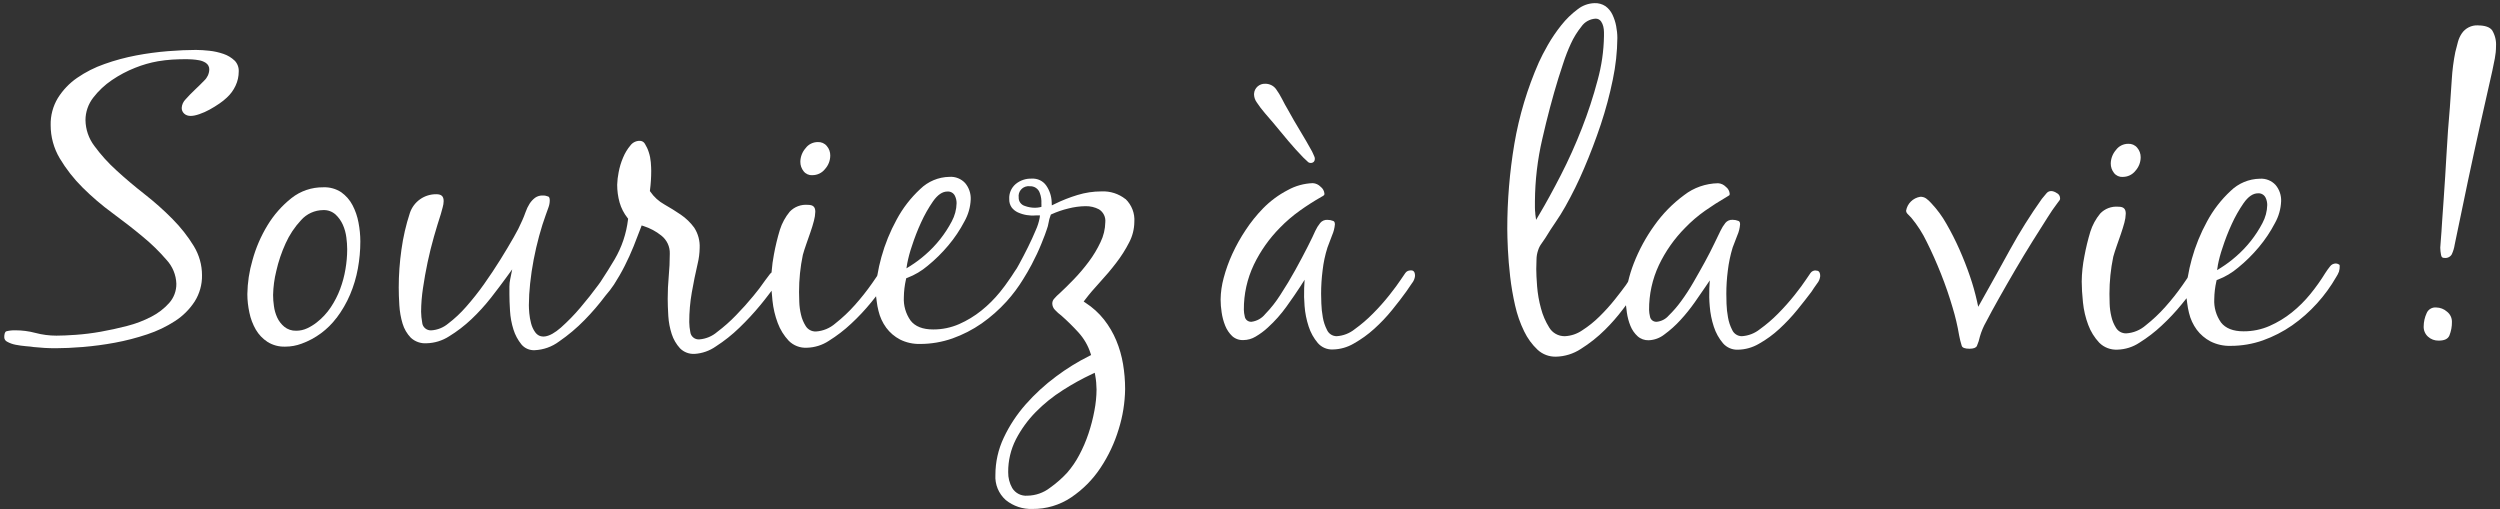
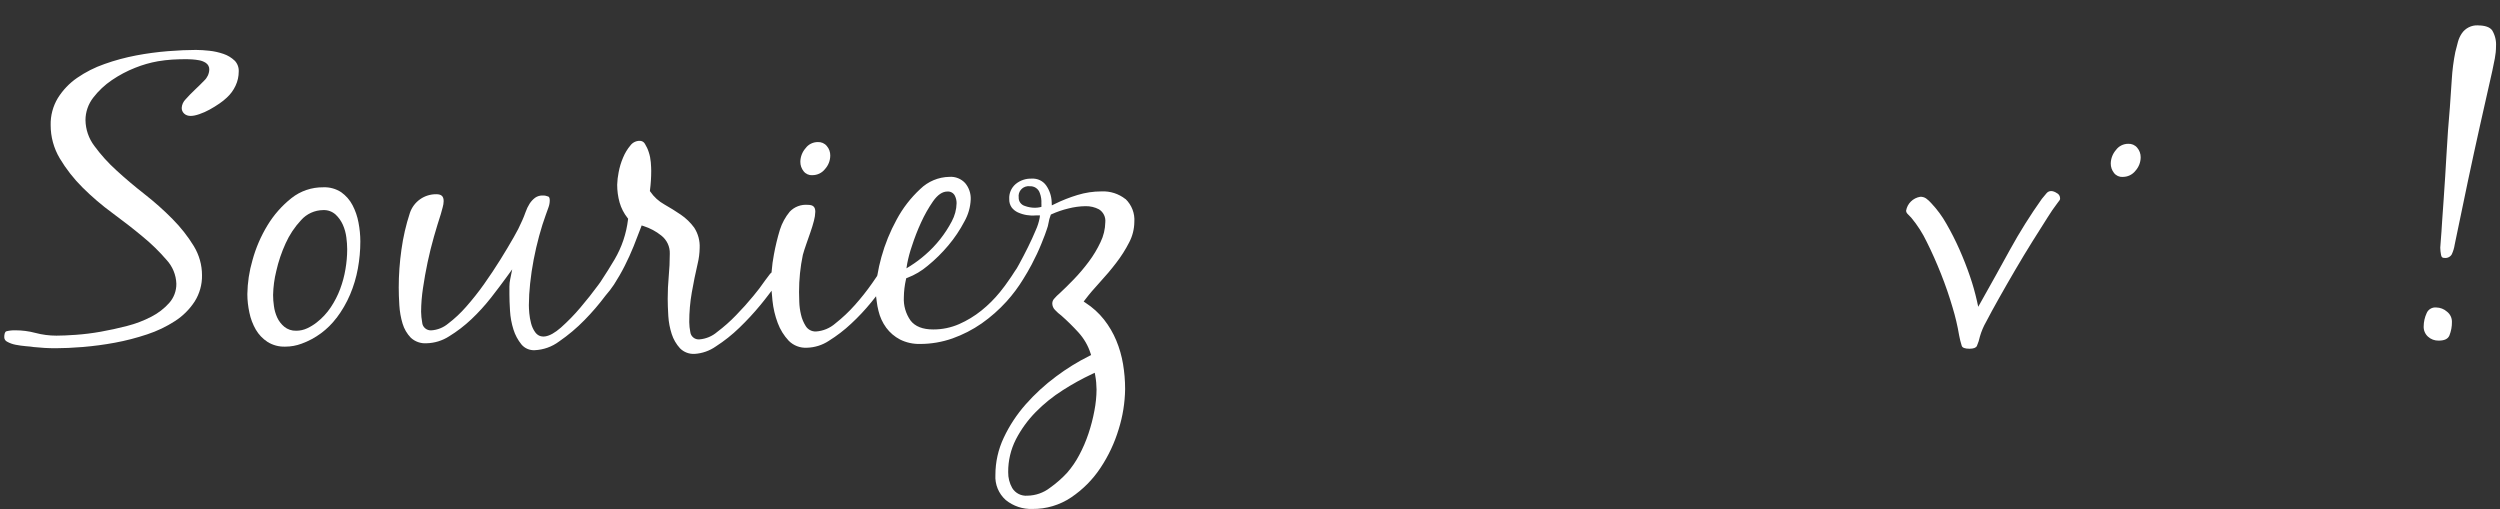
<svg xmlns="http://www.w3.org/2000/svg" width="535" height="109" viewBox="0 0 535 109" fill="none">
  <rect x="0" y="0" width="535" height="109" fill="#333333" stroke="none" />
  <path d="M50.216 12.976C49.542 12.332 48.73 11.845 47.847 11.542C46.856 11.201 45.826 10.967 44.775 10.859C43.824 10.752 42.872 10.693 41.921 10.684C40.206 10.684 38.205 10.771 35.965 10.947C33.675 11.133 31.386 11.435 29.136 11.864C26.837 12.303 24.578 12.908 22.367 13.698C20.276 14.421 18.304 15.425 16.491 16.674C14.835 17.816 13.438 19.289 12.378 20.987C11.327 22.733 10.792 24.743 10.842 26.772C10.832 29.27 11.506 31.729 12.784 33.885C14.142 36.158 15.787 38.256 17.67 40.129C19.672 42.12 21.812 43.954 24.102 45.622C26.461 47.359 28.651 49.066 30.603 50.696C32.417 52.189 34.092 53.818 35.618 55.594C36.926 56.999 37.679 58.823 37.739 60.726C37.759 62.238 37.214 63.711 36.193 64.853C35.122 66.043 33.834 67.038 32.397 67.77C30.752 68.629 29.008 69.292 27.204 69.751C25.291 70.248 23.378 70.668 21.535 70.99C19.771 71.302 17.997 71.526 16.213 71.653C14.548 71.77 13.151 71.829 12.07 71.829C10.554 71.829 9.038 71.634 7.571 71.243C6.184 70.873 4.747 70.687 3.31 70.687C2.655 70.668 2.011 70.736 1.377 70.892C1 70.999 0.911 71.644 0.911 72.161C0.911 72.57 1.149 72.951 1.526 73.126C2.091 73.439 2.715 73.663 3.349 73.78C4.073 73.917 4.796 74.024 5.53 74.083C6.283 74.141 6.848 74.2 7.224 74.268C8.77 74.434 10.326 74.522 11.882 74.522C13.577 74.522 15.549 74.434 17.739 74.258C20.029 74.063 22.318 73.761 24.578 73.341C26.916 72.912 29.226 72.307 31.485 71.556C33.596 70.863 35.598 69.907 37.451 68.707C39.136 67.624 40.563 66.199 41.653 64.531C42.724 62.833 43.269 60.872 43.229 58.882C43.229 56.687 42.615 54.53 41.465 52.647C40.187 50.559 38.66 48.627 36.926 46.881C35.053 44.978 33.051 43.203 30.94 41.554C28.76 39.846 26.718 38.12 24.875 36.422C23.15 34.861 21.585 33.124 20.207 31.251C18.988 29.651 18.324 27.709 18.294 25.709C18.294 23.972 18.879 22.284 19.949 20.899C21.069 19.445 22.417 18.177 23.943 17.143C25.509 16.079 27.184 15.191 28.948 14.498C30.504 13.874 32.129 13.406 33.785 13.113C34.805 12.938 35.836 12.82 36.877 12.752C37.917 12.694 38.948 12.664 39.939 12.664C40.246 12.664 40.642 12.674 41.128 12.713C41.624 12.742 42.119 12.811 42.615 12.898C43.12 12.986 43.606 13.172 44.042 13.455C44.528 13.777 44.815 14.323 44.785 14.889C44.755 15.777 44.369 16.616 43.715 17.23C43.1 17.874 42.416 18.538 41.693 19.221C40.989 19.894 40.316 20.577 39.711 21.26C39.225 21.748 38.928 22.392 38.888 23.065C38.868 23.533 39.057 23.992 39.414 24.314C40.137 24.977 41.207 24.928 42.654 24.431C43.417 24.167 44.151 23.845 44.855 23.455C45.588 23.045 46.301 22.616 46.956 22.157C47.52 21.777 48.046 21.358 48.541 20.889C49.334 20.167 49.968 19.299 50.414 18.333C50.86 17.387 51.088 16.352 51.088 15.308C51.138 14.43 50.811 13.581 50.196 12.947" fill="white" />
  <path d="M72.029 68.034C73.199 66.482 74.17 64.804 74.923 63.028C75.686 61.233 76.241 59.36 76.588 57.447C76.935 55.545 77.113 53.613 77.113 51.672C77.113 50.315 76.975 48.959 76.717 47.623C76.479 46.315 76.043 45.056 75.428 43.886C74.854 42.793 74.031 41.856 73.02 41.134C71.89 40.393 70.543 40.022 69.185 40.081C66.707 40.051 64.299 40.871 62.366 42.403C60.325 44.022 58.59 45.993 57.243 48.218C55.825 50.55 54.745 53.057 54.032 55.672C53.338 58.033 52.971 60.482 52.932 62.941C52.932 64.267 53.09 65.594 53.368 66.892C53.625 68.17 54.091 69.399 54.745 70.541C55.36 71.595 56.212 72.492 57.243 73.165C58.382 73.878 59.7 74.229 61.048 74.18C62.248 74.18 63.427 73.966 64.547 73.546C67.53 72.463 70.126 70.541 72.019 68.024M67.768 69.009C67.143 69.497 66.469 69.916 65.756 70.248C65.013 70.6 64.19 70.785 63.367 70.775C62.446 70.804 61.544 70.502 60.83 69.917C60.186 69.38 59.671 68.707 59.324 67.956C58.967 67.175 58.729 66.346 58.62 65.497C58.501 64.707 58.442 63.906 58.442 63.106C58.481 61.379 58.709 59.672 59.126 57.994C59.581 55.965 60.255 53.984 61.118 52.091C61.94 50.267 63.05 48.588 64.418 47.125C65.617 45.759 67.351 44.969 69.185 44.959C70.166 44.92 71.108 45.271 71.831 45.925C72.485 46.539 73 47.281 73.367 48.091C73.754 48.959 74.001 49.876 74.12 50.813C74.229 51.652 74.299 52.491 74.299 53.33C74.299 54.755 74.17 56.179 73.932 57.584C73.694 59.038 73.308 60.462 72.792 61.848C72.277 63.224 71.603 64.541 70.781 65.77C69.958 66.999 68.947 68.092 67.778 68.999" fill="white" />
  <path d="M173.85 37.485C174.901 37.485 175.892 37.017 176.536 36.197C177.269 35.397 177.675 34.363 177.675 33.28C177.685 32.539 177.428 31.807 176.932 31.241C176.466 30.675 175.753 30.363 175.01 30.402C173.969 30.402 172.988 30.89 172.383 31.729C171.68 32.529 171.293 33.553 171.273 34.607C171.263 35.349 171.511 36.071 171.977 36.656C172.423 37.222 173.117 37.534 173.85 37.495" fill="white" />
  <path d="M240.855 42.608C239.398 41.456 237.575 40.871 235.712 40.959C233.967 40.959 232.243 41.222 230.578 41.73C228.913 42.237 227.288 42.871 225.732 43.642L225.087 43.954L225.058 43.242C225.018 41.973 224.612 40.744 223.888 39.7C223.195 38.705 222.015 38.149 220.786 38.227C219.528 38.178 218.299 38.598 217.337 39.398C216.406 40.207 215.9 41.388 215.98 42.608C215.95 43.232 216.128 43.847 216.475 44.364C216.822 44.832 217.288 45.203 217.813 45.447C218.408 45.72 219.042 45.915 219.696 46.022C220.34 46.13 220.984 46.159 221.629 46.1H222.55L222.491 46.608C222.322 47.515 222.045 48.403 221.658 49.242C221.173 50.413 220.608 51.633 219.993 52.881C219.379 54.13 218.735 55.35 218.11 56.501C217.922 56.843 217.754 57.135 217.595 57.418C217.427 57.662 217.288 57.867 217.159 58.062C216.941 58.413 216.703 58.784 216.455 59.145L216.168 59.565C215.395 60.706 214.711 61.633 213.998 62.502C212.808 63.965 211.47 65.302 209.994 66.482C208.547 67.643 206.951 68.609 205.247 69.36C203.502 70.121 201.609 70.512 199.697 70.502C197.467 70.502 195.841 69.868 194.86 68.599C193.83 67.136 193.324 65.38 193.423 63.594C193.443 62.316 193.592 61.038 193.879 59.789L193.939 59.535L194.186 59.448C195.772 58.843 197.229 57.974 198.517 56.882C200.143 55.564 201.629 54.091 202.967 52.491C204.295 50.91 205.445 49.193 206.396 47.369C207.209 45.925 207.665 44.325 207.734 42.676C207.784 41.407 207.367 40.159 206.545 39.183C205.693 38.256 204.454 37.758 203.185 37.846C200.836 37.885 198.597 38.822 196.932 40.451C194.9 42.334 193.195 44.539 191.887 46.979C190.49 49.525 189.39 52.228 188.617 55.018C188.26 56.296 187.972 57.594 187.754 58.901L187.685 59.087C187.358 59.565 187.021 60.062 186.635 60.618C185.495 62.248 184.266 63.799 182.938 65.282C181.669 66.716 180.272 68.024 178.766 69.214C177.606 70.229 176.139 70.843 174.593 70.941C173.701 70.96 172.869 70.512 172.413 69.76C171.947 69.009 171.6 68.19 171.412 67.331C171.194 66.433 171.075 65.516 171.045 64.599C171.016 63.711 170.996 62.999 170.996 62.472C170.996 59.809 171.263 57.155 171.808 54.55C171.997 53.857 172.244 53.096 172.542 52.247L173.434 49.691C173.721 48.862 173.979 48.052 174.177 47.261C174.355 46.627 174.455 45.974 174.474 45.31C174.474 44.276 173.999 43.837 172.889 43.837C171.432 43.71 169.995 44.247 169.004 45.3C168.062 46.442 167.349 47.749 166.903 49.154C166.377 50.881 165.951 52.647 165.624 54.423C165.386 55.642 165.228 56.862 165.129 58.101V58.287L164.98 58.413C164.891 58.492 164.812 58.579 164.742 58.677C164.356 59.174 164.019 59.623 163.721 60.033C162.938 61.184 162.096 62.287 161.204 63.35C160.074 64.726 158.836 66.111 157.508 67.468C156.259 68.765 154.911 69.956 153.474 71.039C152.414 71.956 151.076 72.522 149.658 72.629C148.697 72.707 147.845 72.014 147.726 71.068C147.587 70.365 147.508 69.643 147.498 68.921C147.498 66.804 147.676 64.687 148.043 62.599C148.41 60.521 148.826 58.443 149.302 56.413C149.569 55.321 149.708 54.199 149.728 53.077C149.807 51.545 149.401 50.023 148.568 48.725C147.775 47.642 146.804 46.696 145.684 45.935C144.554 45.164 143.375 44.432 142.186 43.759C140.977 43.086 139.946 42.149 139.173 41.017L139.074 40.881L139.094 40.715C139.272 39.329 139.361 37.944 139.361 36.549C139.361 36.1 139.332 35.505 139.272 34.734C139.213 34.012 139.074 33.29 138.846 32.597C138.648 31.953 138.36 31.339 138.004 30.763C137.776 30.363 137.34 30.119 136.874 30.139C136.101 30.139 135.367 30.509 134.911 31.124C134.247 31.904 133.722 32.792 133.336 33.729C132.9 34.744 132.583 35.807 132.384 36.89C132.206 37.758 132.107 38.646 132.077 39.534C132.077 40.812 132.246 42.09 132.592 43.33C132.939 44.539 133.514 45.661 134.297 46.647L134.416 46.793L134.396 46.979C134.039 49.984 133.068 52.891 131.522 55.516C130.65 56.999 129.689 58.531 128.489 60.355L128.014 61.009C126.854 62.589 125.576 64.209 124.198 65.829C122.92 67.35 121.522 68.775 120.036 70.102C117.479 72.346 115.576 72.551 114.516 71.078C114.109 70.502 113.812 69.848 113.643 69.165C113.455 68.463 113.336 67.741 113.267 67.019C113.207 66.307 113.178 65.731 113.178 65.311C113.188 63.77 113.277 62.228 113.445 60.687C113.624 58.979 113.881 57.243 114.208 55.545C114.535 53.847 114.922 52.159 115.378 50.491C115.834 48.823 116.3 47.34 116.775 46.052C116.954 45.535 117.142 44.988 117.36 44.422C117.548 43.925 117.647 43.398 117.647 42.871C117.647 42.422 117.538 42.149 117.34 42.061C116.964 41.905 116.557 41.827 116.151 41.837C115.566 41.817 114.991 41.983 114.516 42.315C114.04 42.676 113.643 43.105 113.326 43.603C112.979 44.159 112.692 44.744 112.484 45.359C112.246 46.032 111.998 46.647 111.751 47.193C111.225 48.413 110.621 49.603 109.947 50.754C109.095 52.247 108.133 53.867 107.073 55.565C106.002 57.291 104.823 59.057 103.574 60.823C102.385 62.502 101.107 64.111 99.739 65.663C98.589 66.98 97.311 68.18 95.914 69.243C94.893 70.102 93.614 70.619 92.276 70.697C91.266 70.746 90.403 69.985 90.344 68.99C90.205 68.238 90.126 67.477 90.116 66.716C90.126 65.019 90.265 63.311 90.522 61.633C90.79 59.789 91.127 57.935 91.513 56.101C91.9 54.267 92.356 52.432 92.861 50.657C93.357 48.92 93.862 47.281 94.338 45.808C94.447 45.359 94.585 44.871 94.734 44.364C94.863 43.934 94.932 43.486 94.942 43.037C94.942 42.003 94.467 41.564 93.357 41.564C92.128 41.554 90.919 41.925 89.918 42.627C88.887 43.349 88.114 44.383 87.718 45.564C86.875 48.13 86.271 50.764 85.904 53.438C85.527 56.111 85.329 58.813 85.329 61.516C85.329 62.618 85.369 63.897 85.458 65.311C85.537 66.648 85.765 67.975 86.152 69.253C86.489 70.385 87.093 71.419 87.916 72.278C88.828 73.117 90.046 73.546 91.285 73.458C93 73.419 94.665 72.902 96.092 71.985C97.816 70.931 99.422 69.692 100.889 68.307C102.405 66.873 103.802 65.331 105.091 63.692C106.349 62.072 107.449 60.628 108.341 59.389L109.61 57.643L109.184 59.75C109.075 60.267 109.015 60.804 109.015 61.331V62.999C109.015 63.926 109.055 65.116 109.144 66.531C109.223 67.887 109.471 69.224 109.877 70.512C110.234 71.673 110.819 72.756 111.582 73.702C112.276 74.541 113.336 75 114.436 74.941C116.319 74.853 118.123 74.21 119.629 73.088C121.602 71.731 123.435 70.19 125.1 68.482C126.706 66.843 128.202 65.106 129.57 63.272C130.234 62.521 130.838 61.731 131.393 60.901C132.226 59.604 132.999 58.267 133.692 56.891C134.386 55.516 135.03 54.111 135.595 52.706C136.16 51.301 136.676 49.954 137.161 48.666L137.31 48.247L137.736 48.383C139.114 48.823 140.392 49.505 141.512 50.403C142.711 51.34 143.385 52.774 143.335 54.277C143.335 55.925 143.256 57.565 143.107 59.155C142.959 60.706 142.889 62.326 142.889 63.955C142.889 64.999 142.939 66.228 143.018 67.624C143.098 68.941 143.345 70.239 143.752 71.497C144.118 72.629 144.723 73.663 145.526 74.541C146.348 75.371 147.498 75.8 148.667 75.731C150.303 75.624 151.868 75.068 153.196 74.131C155 72.97 156.685 71.634 158.221 70.141C159.827 68.599 161.333 66.97 162.74 65.263C163.365 64.511 163.9 63.819 164.385 63.184L165.119 62.218L165.228 63.419C165.258 63.76 165.277 64.033 165.307 64.316C165.476 65.965 165.852 67.575 166.437 69.126C166.962 70.541 167.765 71.829 168.796 72.931C169.816 73.956 171.244 74.502 172.7 74.414C174.365 74.366 175.981 73.858 177.368 72.941C179.083 71.868 180.698 70.638 182.165 69.253C183.701 67.829 185.138 66.297 186.456 64.677L187.477 63.399L187.616 64.492C187.695 65.175 187.824 65.858 187.992 66.521C188.3 67.829 188.864 69.058 189.657 70.141C190.43 71.185 191.431 72.034 192.591 72.648C193.929 73.322 195.425 73.644 196.922 73.605C199.27 73.605 201.609 73.204 203.829 72.424C206.039 71.634 208.14 70.561 210.063 69.224C212.015 67.858 213.799 66.277 215.395 64.521C216.743 63.028 217.942 61.419 218.983 59.711C219.577 58.774 220.182 57.73 220.776 56.608C221.569 55.106 222.273 53.613 222.858 52.159C223.462 50.686 223.829 49.681 224.007 49.115C224.186 48.647 224.314 48.169 224.394 47.671C224.483 47.135 224.622 46.598 224.82 46.091L224.889 45.915L225.058 45.837C226.207 45.32 227.397 44.91 228.625 44.617C229.835 44.305 231.073 44.139 232.312 44.12C233.313 44.1 234.294 44.334 235.176 44.793C236.128 45.388 236.653 46.462 236.534 47.574C236.504 49.047 236.158 50.491 235.513 51.818C234.82 53.291 233.987 54.686 233.006 55.994C232.015 57.321 230.945 58.589 229.795 59.779C228.675 60.94 227.644 61.955 226.733 62.794C226.346 63.116 225.979 63.477 225.652 63.858C225.365 64.141 225.196 64.521 225.187 64.921C225.187 65.448 225.395 65.955 225.771 66.326C226.187 66.775 226.653 67.185 227.139 67.546C228.417 68.677 229.626 69.868 230.776 71.126C231.955 72.424 232.847 73.946 233.373 75.605L233.492 75.985L233.135 76.161C230.627 77.41 228.249 78.883 226.009 80.561C223.641 82.317 221.46 84.317 219.508 86.522C217.605 88.679 216.019 91.079 214.8 93.674C213.621 96.162 213.016 98.874 213.016 101.626C212.888 103.655 213.7 105.636 215.226 107.002C216.832 108.309 218.874 108.992 220.955 108.914C223.908 108.943 226.792 108.085 229.23 106.446C231.718 104.767 233.848 102.631 235.493 100.143C237.208 97.567 238.526 94.767 239.408 91.82C240.28 89.04 240.736 86.152 240.776 83.244C240.776 81.459 240.627 79.673 240.33 77.907C240.042 76.18 239.557 74.483 238.883 72.863C238.219 71.263 237.337 69.76 236.266 68.394C235.157 66.99 233.819 65.78 232.312 64.804L231.906 64.531L232.203 64.141C233.105 62.95 234.185 61.682 235.404 60.365C236.623 59.048 237.773 57.682 238.863 56.257C239.924 54.882 240.855 53.418 241.638 51.886C242.352 50.53 242.728 49.037 242.748 47.515C242.887 45.671 242.193 43.866 240.855 42.578M194.137 56.423C194.385 55.155 194.712 53.906 195.138 52.686C195.693 50.95 196.357 49.242 197.12 47.584C197.833 46.013 198.686 44.51 199.667 43.086C200.648 41.69 201.679 40.988 202.729 40.988C203.413 40.929 204.067 41.3 204.355 41.915C204.592 42.403 204.711 42.939 204.711 43.486C204.682 44.842 204.325 46.169 203.681 47.369C202.263 50.071 200.351 52.491 198.032 54.501C197.031 55.379 195.97 56.179 194.84 56.891L193.978 57.428L194.137 56.433V56.423ZM222.867 43.574V44.266L222.511 44.354C222.154 44.432 221.777 44.461 221.411 44.461C220.707 44.452 220.003 44.325 219.339 44.081C218.517 43.847 217.952 43.086 218.001 42.237C217.843 41.076 218.665 40.012 219.845 39.856C220.013 39.837 220.172 39.827 220.34 39.856C221.321 39.788 222.223 40.383 222.521 41.31C222.798 42.042 222.907 42.812 222.858 43.593M234.274 79.771L234.384 80.366C234.562 81.351 234.651 82.347 234.661 83.352C234.651 84.874 234.493 86.386 234.205 87.879C233.898 89.537 233.472 91.176 232.937 92.776C232.401 94.377 231.737 95.938 230.935 97.421C230.231 98.757 229.369 100.016 228.368 101.167C227.258 102.367 226.019 103.45 224.671 104.406C223.304 105.46 221.619 106.046 219.884 106.075C218.566 106.192 217.298 105.558 216.614 104.436C216.029 103.401 215.732 102.231 215.752 101.04C215.732 98.601 216.297 96.191 217.407 94.016C218.517 91.879 219.944 89.908 221.639 88.181C223.383 86.405 225.335 84.835 227.446 83.498C229.458 82.21 231.549 81.049 233.72 80.034L234.274 79.771Z" fill="white" />
-   <path d="M272.648 26.499C273.659 27.729 274.67 28.948 275.681 30.148C276.682 31.339 277.762 32.529 278.882 33.69C279.169 33.973 279.476 34.256 279.794 34.548C280.121 34.939 280.705 34.988 281.102 34.666C281.122 34.656 281.131 34.636 281.141 34.627C281.3 34.461 281.379 34.236 281.379 34.012C281.379 33.778 281.32 33.544 281.201 33.339C281.042 33.036 280.904 32.734 280.785 32.422C279.962 30.929 279.1 29.436 278.228 28.002C277.326 26.529 276.454 25.006 275.621 23.494C275.195 22.782 274.769 22.001 274.363 21.192C273.986 20.45 273.55 19.728 273.064 19.055C272.529 18.333 271.667 17.913 270.765 17.923C269.506 17.865 268.426 18.831 268.367 20.07C268.367 20.138 268.367 20.206 268.367 20.274C268.396 20.85 268.585 21.406 268.922 21.875C269.457 22.684 270.042 23.465 270.676 24.197L272.648 26.489V26.499Z" fill="white" />
-   <path d="M301.874 57.877C301.418 57.847 300.992 58.062 300.734 58.433C300.378 58.921 300.061 59.399 299.763 59.857C299.218 60.696 298.415 61.77 297.325 63.155C296.225 64.541 295.056 65.858 293.807 67.107C292.608 68.326 291.3 69.448 289.902 70.453C288.812 71.331 287.464 71.858 286.047 71.946C285.145 71.946 284.333 71.409 283.976 70.6C283.54 69.751 283.242 68.853 283.084 67.916C282.905 66.931 282.796 65.945 282.767 64.941C282.737 63.965 282.717 63.272 282.717 62.862C282.717 61.194 282.826 59.535 283.034 57.877C283.223 56.208 283.569 54.559 284.085 52.95C284.333 52.286 284.66 51.418 285.076 50.335C285.403 49.593 285.601 48.793 285.67 47.993C285.67 47.427 285.403 47.32 285.294 47.281C284.907 47.125 284.501 47.047 284.085 47.047C283.49 47.008 282.905 47.252 282.529 47.71C282.103 48.237 281.746 48.813 281.468 49.418C281.171 50.11 280.626 51.252 279.853 52.774C279.08 54.296 278.188 55.984 277.207 57.76C276.226 59.535 275.155 61.331 274.016 63.067C273.074 64.56 271.974 65.965 270.735 67.233C270.012 68.131 268.961 68.716 267.812 68.863C267.098 68.902 266.474 68.404 266.375 67.712C266.256 67.243 266.196 66.775 266.186 66.297C266.157 62.96 266.89 59.662 268.327 56.638C269.734 53.72 271.617 51.047 273.917 48.725C275.205 47.398 276.622 46.188 278.129 45.105C279.625 44.032 281.171 43.047 282.777 42.13C282.975 42.032 283.163 41.915 283.332 41.778C283.361 41.759 283.431 41.69 283.431 41.466C283.391 40.871 283.084 40.315 282.598 39.954C282.162 39.505 281.577 39.232 280.943 39.193C279.06 39.261 277.217 39.768 275.572 40.685C273.609 41.7 271.825 43.027 270.289 44.598C268.912 46.013 267.673 47.554 266.593 49.193C265.503 50.823 264.541 52.54 263.719 54.325C262.956 55.994 262.331 57.721 261.865 59.487C261.459 60.989 261.231 62.531 261.211 64.082C261.211 64.999 261.291 65.926 261.429 66.833C261.568 67.819 261.826 68.794 262.202 69.721C262.539 70.561 263.045 71.312 263.699 71.936C264.353 72.522 265.215 72.824 266.107 72.775C267.019 72.766 267.911 72.512 268.684 72.043C269.635 71.487 270.527 70.834 271.33 70.082C272.826 68.726 274.164 67.214 275.334 65.575C276.553 63.877 277.524 62.462 278.228 61.37L279.189 59.867L279.09 61.633C279.04 62.921 279.07 64.209 279.179 65.487C279.288 66.98 279.585 68.443 280.051 69.868C280.467 71.165 281.131 72.365 282.013 73.409C282.816 74.336 284.005 74.844 285.234 74.785C286.81 74.756 288.346 74.317 289.694 73.526C291.27 72.639 292.747 71.585 294.075 70.375C295.462 69.126 296.741 67.78 297.91 66.336C299.099 64.872 300.11 63.555 300.933 62.404C301.23 61.935 301.646 61.331 302.142 60.638C302.518 60.189 302.756 59.633 302.816 59.057C302.816 57.994 302.35 57.847 301.854 57.847" fill="white" />
-   <path d="M388.581 57.877C388.125 57.847 387.699 58.062 387.442 58.433C387.085 58.921 386.768 59.399 386.47 59.857C385.925 60.697 385.123 61.77 384.032 63.155C382.932 64.531 381.753 65.858 380.514 67.107C379.315 68.326 378.007 69.448 376.609 70.453C375.519 71.331 374.171 71.858 372.754 71.946C371.852 71.946 371.04 71.409 370.683 70.6C370.247 69.751 369.95 68.853 369.791 67.916C369.613 66.951 369.504 65.975 369.474 64.989C369.444 64.043 369.434 63.34 369.434 62.862C369.434 61.214 369.543 59.565 369.751 57.926C369.95 56.247 370.296 54.579 370.792 52.959C371.04 52.286 371.367 51.437 371.783 50.374C372.12 49.623 372.318 48.813 372.378 47.983C372.378 47.476 372.179 47.34 372.001 47.271C371.615 47.115 371.208 47.037 370.792 47.037C370.197 46.998 369.613 47.242 369.236 47.7C368.82 48.227 368.463 48.803 368.176 49.408C367.868 50.013 367.442 50.901 366.877 52.091C366.312 53.281 365.629 54.618 364.856 56.033C364.083 57.447 363.26 58.901 362.398 60.394C361.585 61.809 360.703 63.175 359.732 64.492C358.939 65.585 358.057 66.599 357.086 67.546C356.442 68.297 355.52 68.765 354.529 68.863C353.815 68.902 353.191 68.404 353.092 67.712C352.973 67.243 352.913 66.775 352.903 66.297C352.884 62.999 353.597 59.73 355.005 56.735C356.412 53.779 358.315 51.067 360.634 48.735C361.922 47.398 363.339 46.188 364.856 45.115C366.312 44.091 367.878 43.086 369.494 42.149C369.692 42.051 369.88 41.934 370.059 41.798C370.088 41.778 370.158 41.72 370.158 41.486C370.118 40.89 369.811 40.334 369.325 39.973C368.889 39.524 368.304 39.251 367.67 39.212C365.024 39.261 362.467 40.149 360.396 41.759C357.948 43.564 355.817 45.739 354.063 48.208C352.23 50.745 350.733 53.506 349.603 56.423C349.128 57.652 348.731 58.921 348.434 60.199L348.374 60.345L348.206 60.599C348.117 60.736 348.037 60.872 347.938 61.009C347.334 61.848 346.531 62.892 345.56 64.111C344.549 65.38 343.459 66.58 342.299 67.721C341.179 68.834 339.941 69.829 338.603 70.687C337.503 71.448 336.204 71.887 334.866 71.946C333.489 71.965 332.2 71.243 331.517 70.063C330.724 68.794 330.139 67.419 329.762 65.975C329.336 64.433 329.069 62.862 328.94 61.272C328.821 59.721 328.761 58.482 328.761 57.584C328.761 57.047 328.781 56.384 328.811 55.584C328.811 54.891 328.93 54.208 329.158 53.545C329.316 53.038 329.564 52.559 329.881 52.13C330.208 51.662 330.486 51.252 330.724 50.901C331.437 49.72 332.181 48.579 332.914 47.515C333.647 46.452 334.351 45.32 334.995 44.169C336.482 41.525 337.82 38.812 338.999 36.022C340.297 32.997 341.496 29.846 342.567 26.646C343.617 23.484 344.48 20.274 345.144 17.016C345.758 14.089 346.085 11.113 346.115 8.127C346.115 7.269 346.016 6.41 345.857 5.571C345.699 4.713 345.421 3.883 345.044 3.093C344.707 2.39 344.202 1.786 343.578 1.327C342.884 0.868 342.051 0.634 341.219 0.673C339.901 0.712 338.632 1.181 337.612 1.99C336.303 2.966 335.134 4.108 334.123 5.386C333.063 6.713 332.101 8.118 331.259 9.591C330.436 11.035 329.782 12.293 329.316 13.338C326.859 18.918 325.095 24.782 324.074 30.782C323.063 36.793 322.557 42.871 322.557 48.969C322.557 50.071 322.607 51.545 322.686 53.35C322.766 55.155 322.944 57.116 323.172 59.174C323.41 61.262 323.767 63.331 324.232 65.37C324.658 67.282 325.303 69.136 326.165 70.902C326.878 72.385 327.85 73.731 329.059 74.863C330.119 75.839 331.536 76.366 332.983 76.327C334.866 76.288 336.71 75.712 338.276 74.688C340.159 73.507 341.903 72.131 343.469 70.57C344.836 69.224 346.105 67.77 347.264 66.238L347.958 65.321L348.146 66.872C348.285 67.858 348.543 68.834 348.919 69.751C349.256 70.59 349.782 71.351 350.456 71.965C351.1 72.541 351.952 72.844 352.824 72.814C354.043 72.766 355.213 72.336 356.164 71.585C357.423 70.668 358.582 69.624 359.623 68.482C360.723 67.292 361.734 66.024 362.665 64.707C363.587 63.389 364.35 62.287 364.945 61.409L365.896 60.004L365.797 61.682C365.748 62.97 365.767 64.258 365.886 65.536C365.995 67.028 366.293 68.492 366.758 69.916C367.175 71.214 367.839 72.414 368.721 73.458C369.523 74.385 370.713 74.892 371.942 74.834C373.517 74.805 375.054 74.366 376.401 73.575C377.987 72.687 379.454 71.614 380.782 70.385C382.159 69.117 383.448 67.751 384.627 66.297C385.806 64.843 386.827 63.545 387.65 62.443C387.937 61.984 388.353 61.379 388.849 60.687C389.226 60.238 389.463 59.682 389.523 59.106C389.523 58.043 389.057 57.896 388.562 57.896M328.563 45.7C328.504 45.271 328.474 44.842 328.474 44.413V43.086C328.504 38.598 329.029 34.119 330.05 29.738C331.09 25.163 332.25 20.782 333.499 16.723C333.737 16.011 334.083 14.957 334.529 13.552C334.985 12.128 335.53 10.723 336.155 9.367C336.749 8.059 337.503 6.83 338.404 5.708C339.088 4.703 340.218 4.069 341.447 3.991C341.923 3.971 342.369 4.205 342.636 4.595C342.854 4.917 343.013 5.278 343.102 5.659C343.201 6.069 343.251 6.498 343.251 6.918V7.708C343.201 10.898 342.745 14.069 341.893 17.152C340.971 20.645 339.841 24.089 338.523 27.455C337.185 30.88 335.679 34.246 334.034 37.446C332.389 40.647 330.843 43.476 329.416 45.876L328.722 47.047L328.543 45.71L328.563 45.7Z" fill="white" />
  <path d="M440.245 41.378C439.373 40.764 438.501 40.685 437.936 41.378C437.579 41.817 437.242 42.217 436.945 42.569C434.477 46.052 432.208 49.662 430.156 53.398C428.134 57.087 426.043 60.853 423.942 64.58L423.338 65.653L423.08 64.453C422.674 62.658 422.178 60.882 421.574 59.135C420.929 57.233 420.166 55.291 419.314 53.369C418.481 51.486 417.55 49.652 416.519 47.866C415.627 46.276 414.537 44.803 413.278 43.466C412.951 43.095 412.585 42.754 412.178 42.461C411.812 42.217 411.376 42.09 410.93 42.11C409.384 42.364 408.165 43.554 407.907 45.086C407.917 45.349 408.036 45.603 408.234 45.788C408.531 46.11 408.789 46.383 409.027 46.608C410.345 48.198 411.455 49.935 412.337 51.789C413.407 53.925 414.428 56.228 415.389 58.648C416.351 61.067 417.173 63.477 417.857 65.819C418.452 67.77 418.918 69.76 419.254 71.77C419.393 72.531 419.582 73.283 419.819 74.024C419.958 74.424 420.513 74.629 421.474 74.629C422.337 74.629 422.872 74.424 423.06 74.024C423.348 73.37 423.556 72.697 423.704 72.004C424.021 70.912 424.467 69.848 425.042 68.853C425.776 67.429 426.677 65.79 427.778 63.828C428.848 61.916 430.017 59.896 431.266 57.75C432.515 55.613 433.754 53.564 434.943 51.662C436.132 49.759 437.212 48.052 438.164 46.559C438.838 45.466 439.561 44.413 440.344 43.388C440.473 43.203 440.612 43.027 440.75 42.852C440.83 42.734 440.879 42.588 440.859 42.442C440.859 42.003 440.632 41.593 440.245 41.359" fill="white" />
  <path d="M454.278 37.856C455.329 37.856 456.32 37.388 456.964 36.568C457.697 35.768 458.104 34.734 458.104 33.651C458.114 32.909 457.846 32.178 457.361 31.612C456.895 31.046 456.181 30.734 455.438 30.773C454.397 30.773 453.416 31.261 452.812 32.1C452.118 32.9 451.721 33.924 451.702 34.978C451.692 35.719 451.939 36.441 452.405 37.027C452.851 37.593 453.545 37.905 454.268 37.866" fill="white" />
-   <path d="M500.461 56.569C500.293 56.452 500.085 56.384 499.877 56.384C499.381 56.384 498.925 56.608 498.638 56.999C498.261 57.467 497.914 57.955 497.597 58.452C496.646 60.004 495.585 61.487 494.436 62.901C493.246 64.365 491.909 65.702 490.432 66.882C488.985 68.043 487.379 69.009 485.675 69.76C483.931 70.522 482.038 70.912 480.125 70.902C477.895 70.902 476.27 70.268 475.289 68.999C474.258 67.536 473.753 65.77 473.852 63.994C473.871 62.716 474.02 61.438 474.307 60.189L474.367 59.935L474.615 59.848C476.2 59.243 477.657 58.374 478.946 57.282C480.571 55.965 482.057 54.491 483.395 52.891C484.723 51.31 485.873 49.593 486.824 47.769C487.637 46.325 488.093 44.725 488.162 43.076C488.212 41.807 487.796 40.559 486.973 39.583C486.121 38.656 484.882 38.158 483.613 38.246C481.265 38.285 479.025 39.222 477.36 40.851C475.328 42.734 473.624 44.939 472.315 47.379C470.918 49.925 469.818 52.628 469.045 55.418C468.688 56.696 468.401 57.994 468.183 59.301L468.113 59.487C467.786 59.965 467.449 60.462 467.063 61.018C465.923 62.648 464.694 64.199 463.366 65.682C462.098 67.116 460.7 68.424 459.194 69.614C458.034 70.629 456.568 71.243 455.012 71.341C454.12 71.361 453.287 70.912 452.831 70.16C452.356 69.409 452.019 68.59 451.83 67.731C451.612 66.833 451.493 65.916 451.464 64.999C451.434 64.111 451.414 63.399 451.424 62.872C451.424 60.209 451.692 57.555 452.237 54.95C452.425 54.277 452.663 53.516 452.97 52.647L453.862 50.091C454.149 49.271 454.397 48.452 454.615 47.661C454.794 47.027 454.893 46.374 454.913 45.71C454.913 44.676 454.437 44.237 453.327 44.237C451.87 44.11 450.433 44.647 449.442 45.7C448.501 46.842 447.787 48.149 447.341 49.554C446.816 51.281 446.39 53.047 446.062 54.823C445.706 56.608 445.507 58.423 445.488 60.238C445.488 61.506 445.577 63.009 445.755 64.726C445.924 66.375 446.3 67.995 446.885 69.536C447.41 70.951 448.213 72.239 449.244 73.341C450.265 74.366 451.692 74.902 453.149 74.824C454.814 74.775 456.429 74.268 457.816 73.351C459.531 72.278 461.146 71.048 462.613 69.663C464.149 68.238 465.586 66.707 466.904 65.087L467.925 63.819L468.064 64.911C468.153 65.594 468.272 66.277 468.44 66.941C468.748 68.248 469.313 69.478 470.105 70.561C470.878 71.595 471.889 72.453 473.039 73.058C474.377 73.731 475.873 74.063 477.37 74.014C479.719 74.014 482.058 73.624 484.277 72.834C486.488 72.043 488.589 70.97 490.511 69.634C492.464 68.268 494.247 66.687 495.843 64.921C497.409 63.194 498.786 61.301 499.946 59.282C500.184 58.921 500.392 58.531 500.541 58.13C500.66 57.721 500.709 57.291 500.699 56.872C500.699 56.735 500.62 56.608 500.501 56.55M474.605 56.804C474.853 55.535 475.18 54.286 475.606 53.067C476.161 51.33 476.825 49.623 477.588 47.964C478.301 46.393 479.154 44.891 480.135 43.466C481.116 42.071 482.147 41.368 483.197 41.368C483.881 41.31 484.535 41.681 484.832 42.295C485.07 42.783 485.189 43.32 485.189 43.866C485.16 45.222 484.803 46.549 484.159 47.749C482.741 50.452 480.829 52.872 478.51 54.882C477.509 55.76 476.448 56.56 475.318 57.272L474.456 57.809L474.615 56.823L474.605 56.804Z" fill="white" />
  <path d="M530.262 5.425C528.905 5.366 527.606 6.01 526.843 7.122C526.467 7.669 526.189 8.284 526.011 8.918C525.803 9.649 525.614 10.391 525.436 11.142C525.049 13.064 524.802 15.006 524.683 16.967L524.276 22.948C523.979 26.255 523.741 29.582 523.563 32.841C523.384 36.041 523.176 39.378 522.939 42.744C522.82 44.266 522.711 45.779 522.621 47.271C522.532 48.764 522.433 50.276 522.304 51.808C522.304 52.023 522.284 52.247 522.255 52.462C522.225 52.637 522.215 52.823 522.215 53.008C522.225 53.525 522.284 54.042 522.384 54.559C522.473 55.086 522.73 55.194 523.087 55.194C523.721 55.282 524.346 54.989 524.673 54.442C524.99 53.769 525.198 53.067 525.307 52.335L528.171 38.578C529.004 34.636 529.866 30.704 530.718 26.87C531.58 22.997 532.463 19.094 533.354 15.162L533.89 12.528C534.058 11.659 534.147 10.781 534.147 9.893C534.227 8.713 533.939 7.532 533.335 6.508C532.829 5.796 531.789 5.435 530.233 5.435" fill="white" />
  <path d="M521.333 65.799C520.451 65.721 519.628 66.219 519.301 67.019C518.895 67.897 518.677 68.853 518.667 69.829C518.627 70.668 518.964 71.478 519.589 72.043C520.203 72.609 521.026 72.912 521.868 72.892C523.097 72.892 523.85 72.541 524.167 71.809C524.544 70.873 524.732 69.868 524.712 68.863C524.722 68.024 524.336 67.224 523.672 66.707C523.038 66.131 522.205 65.809 521.343 65.799" fill="white" />
</svg>